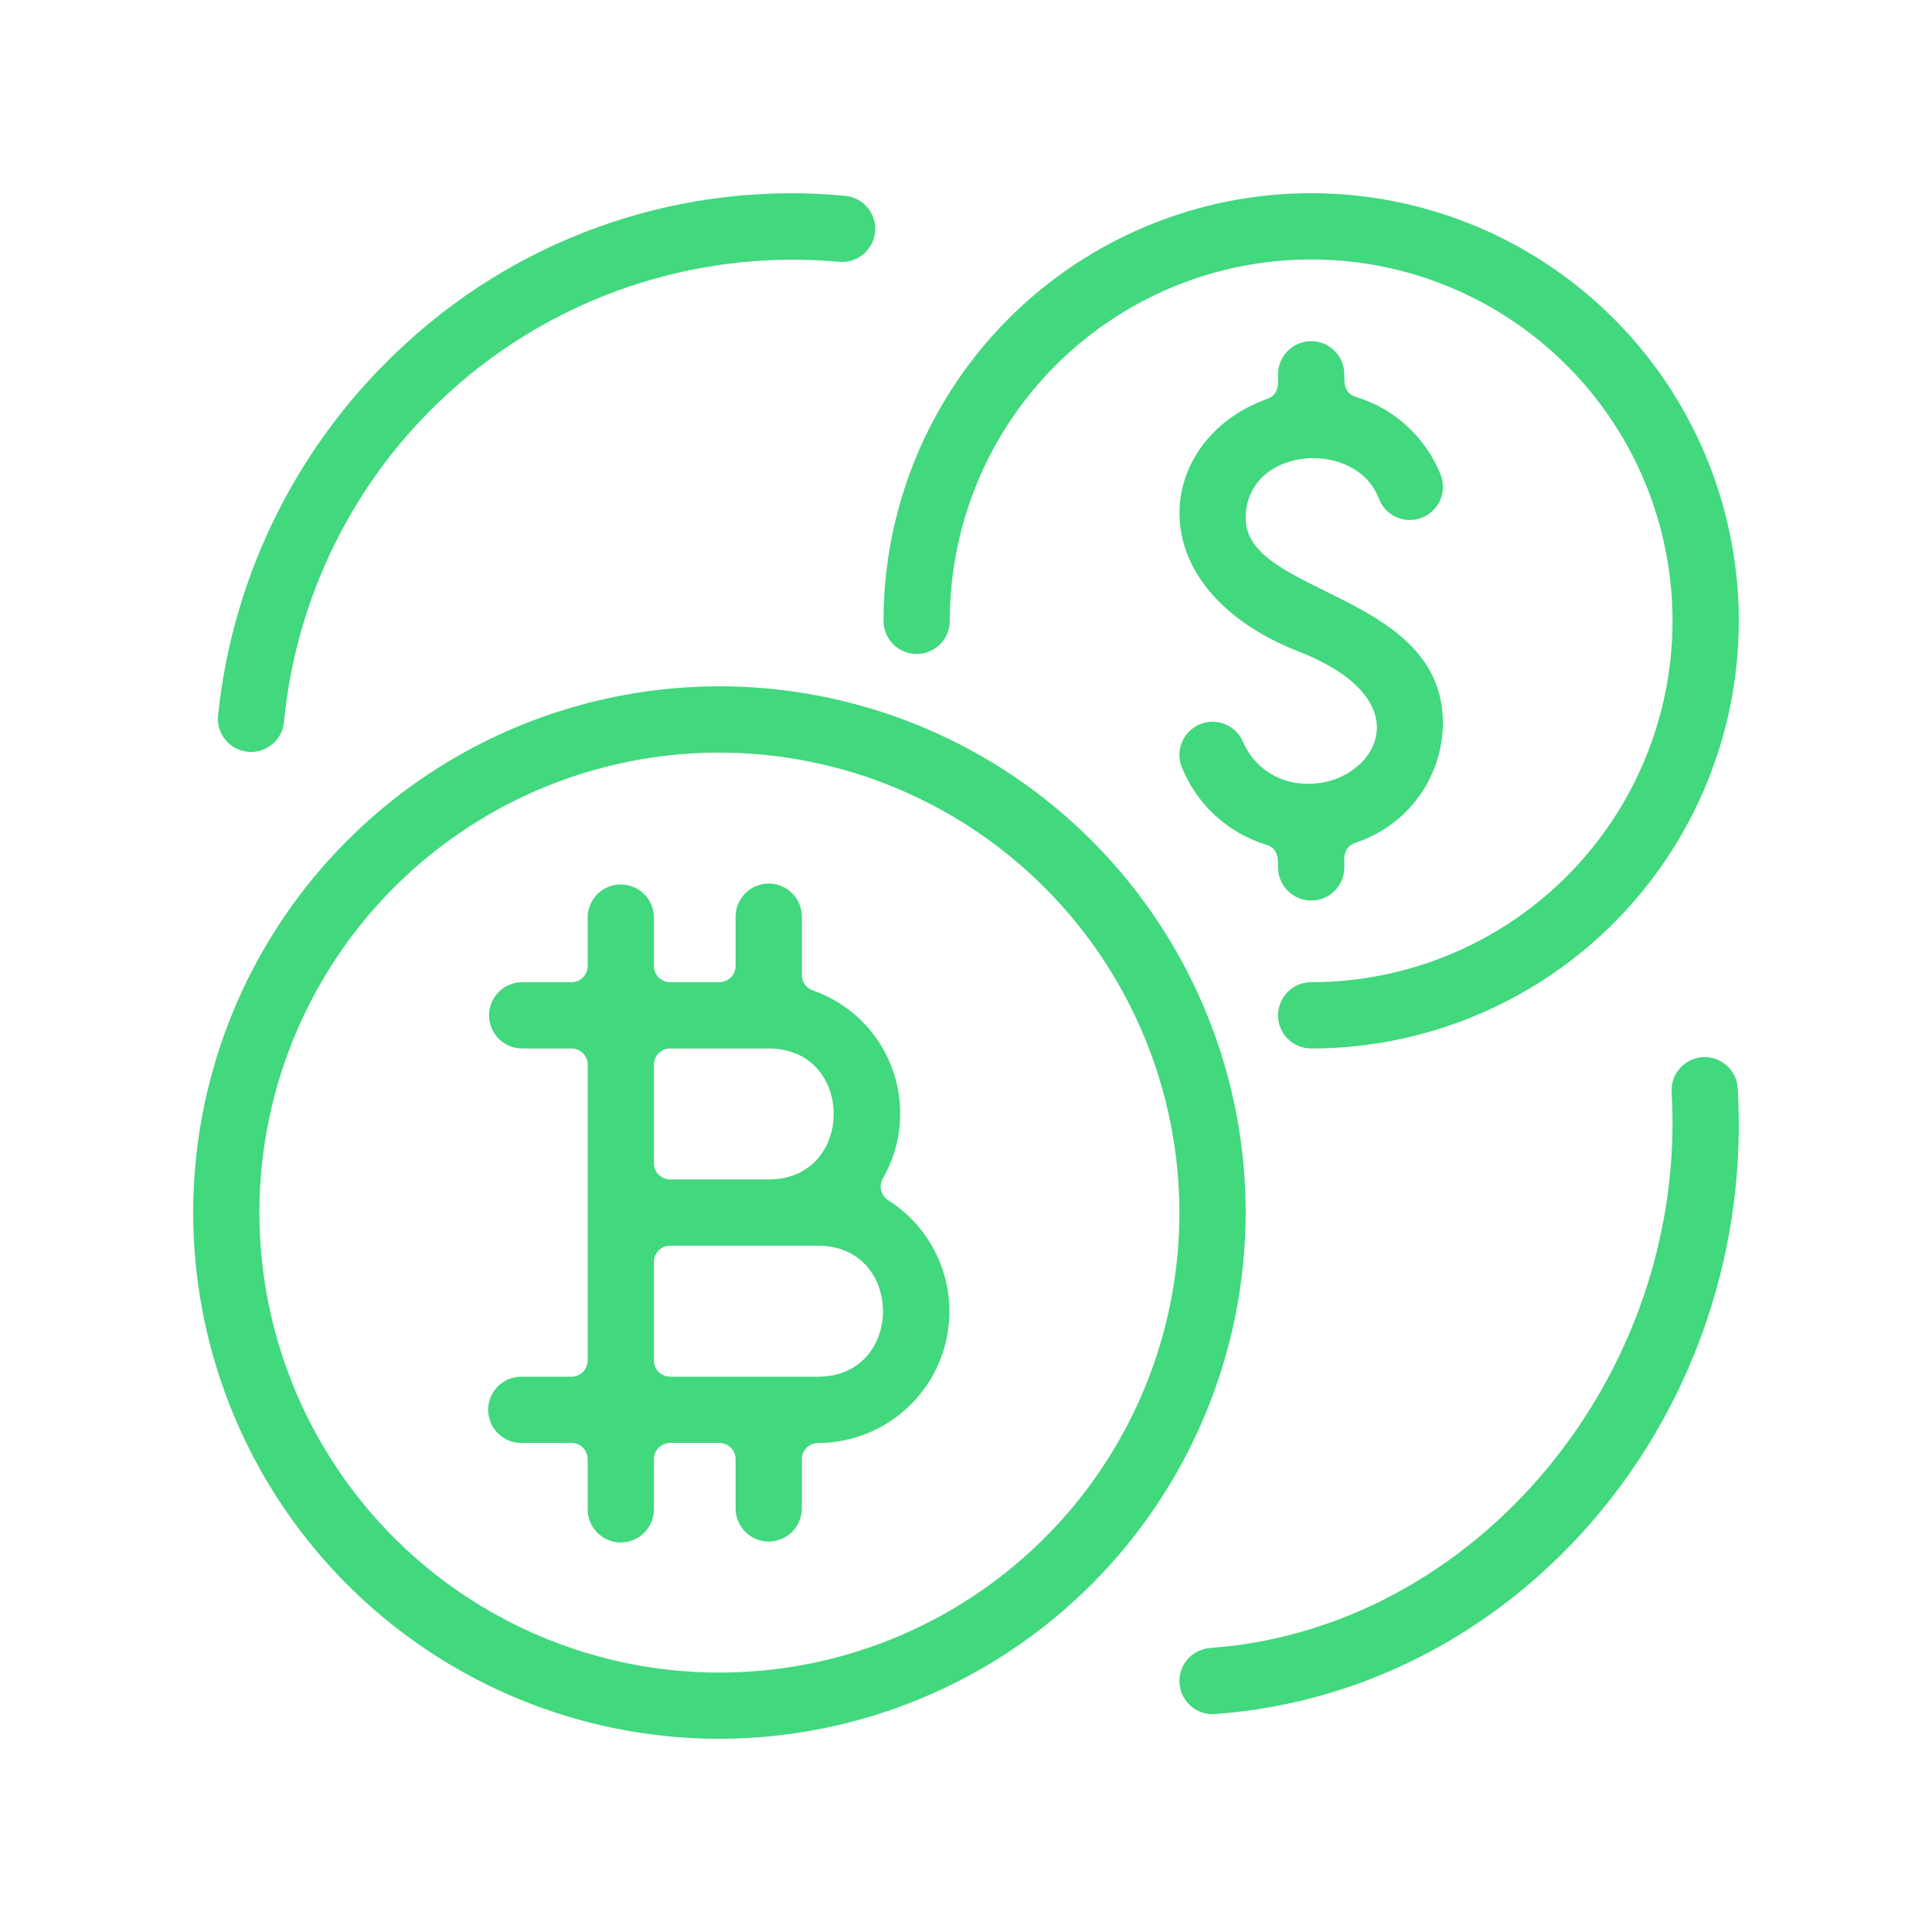
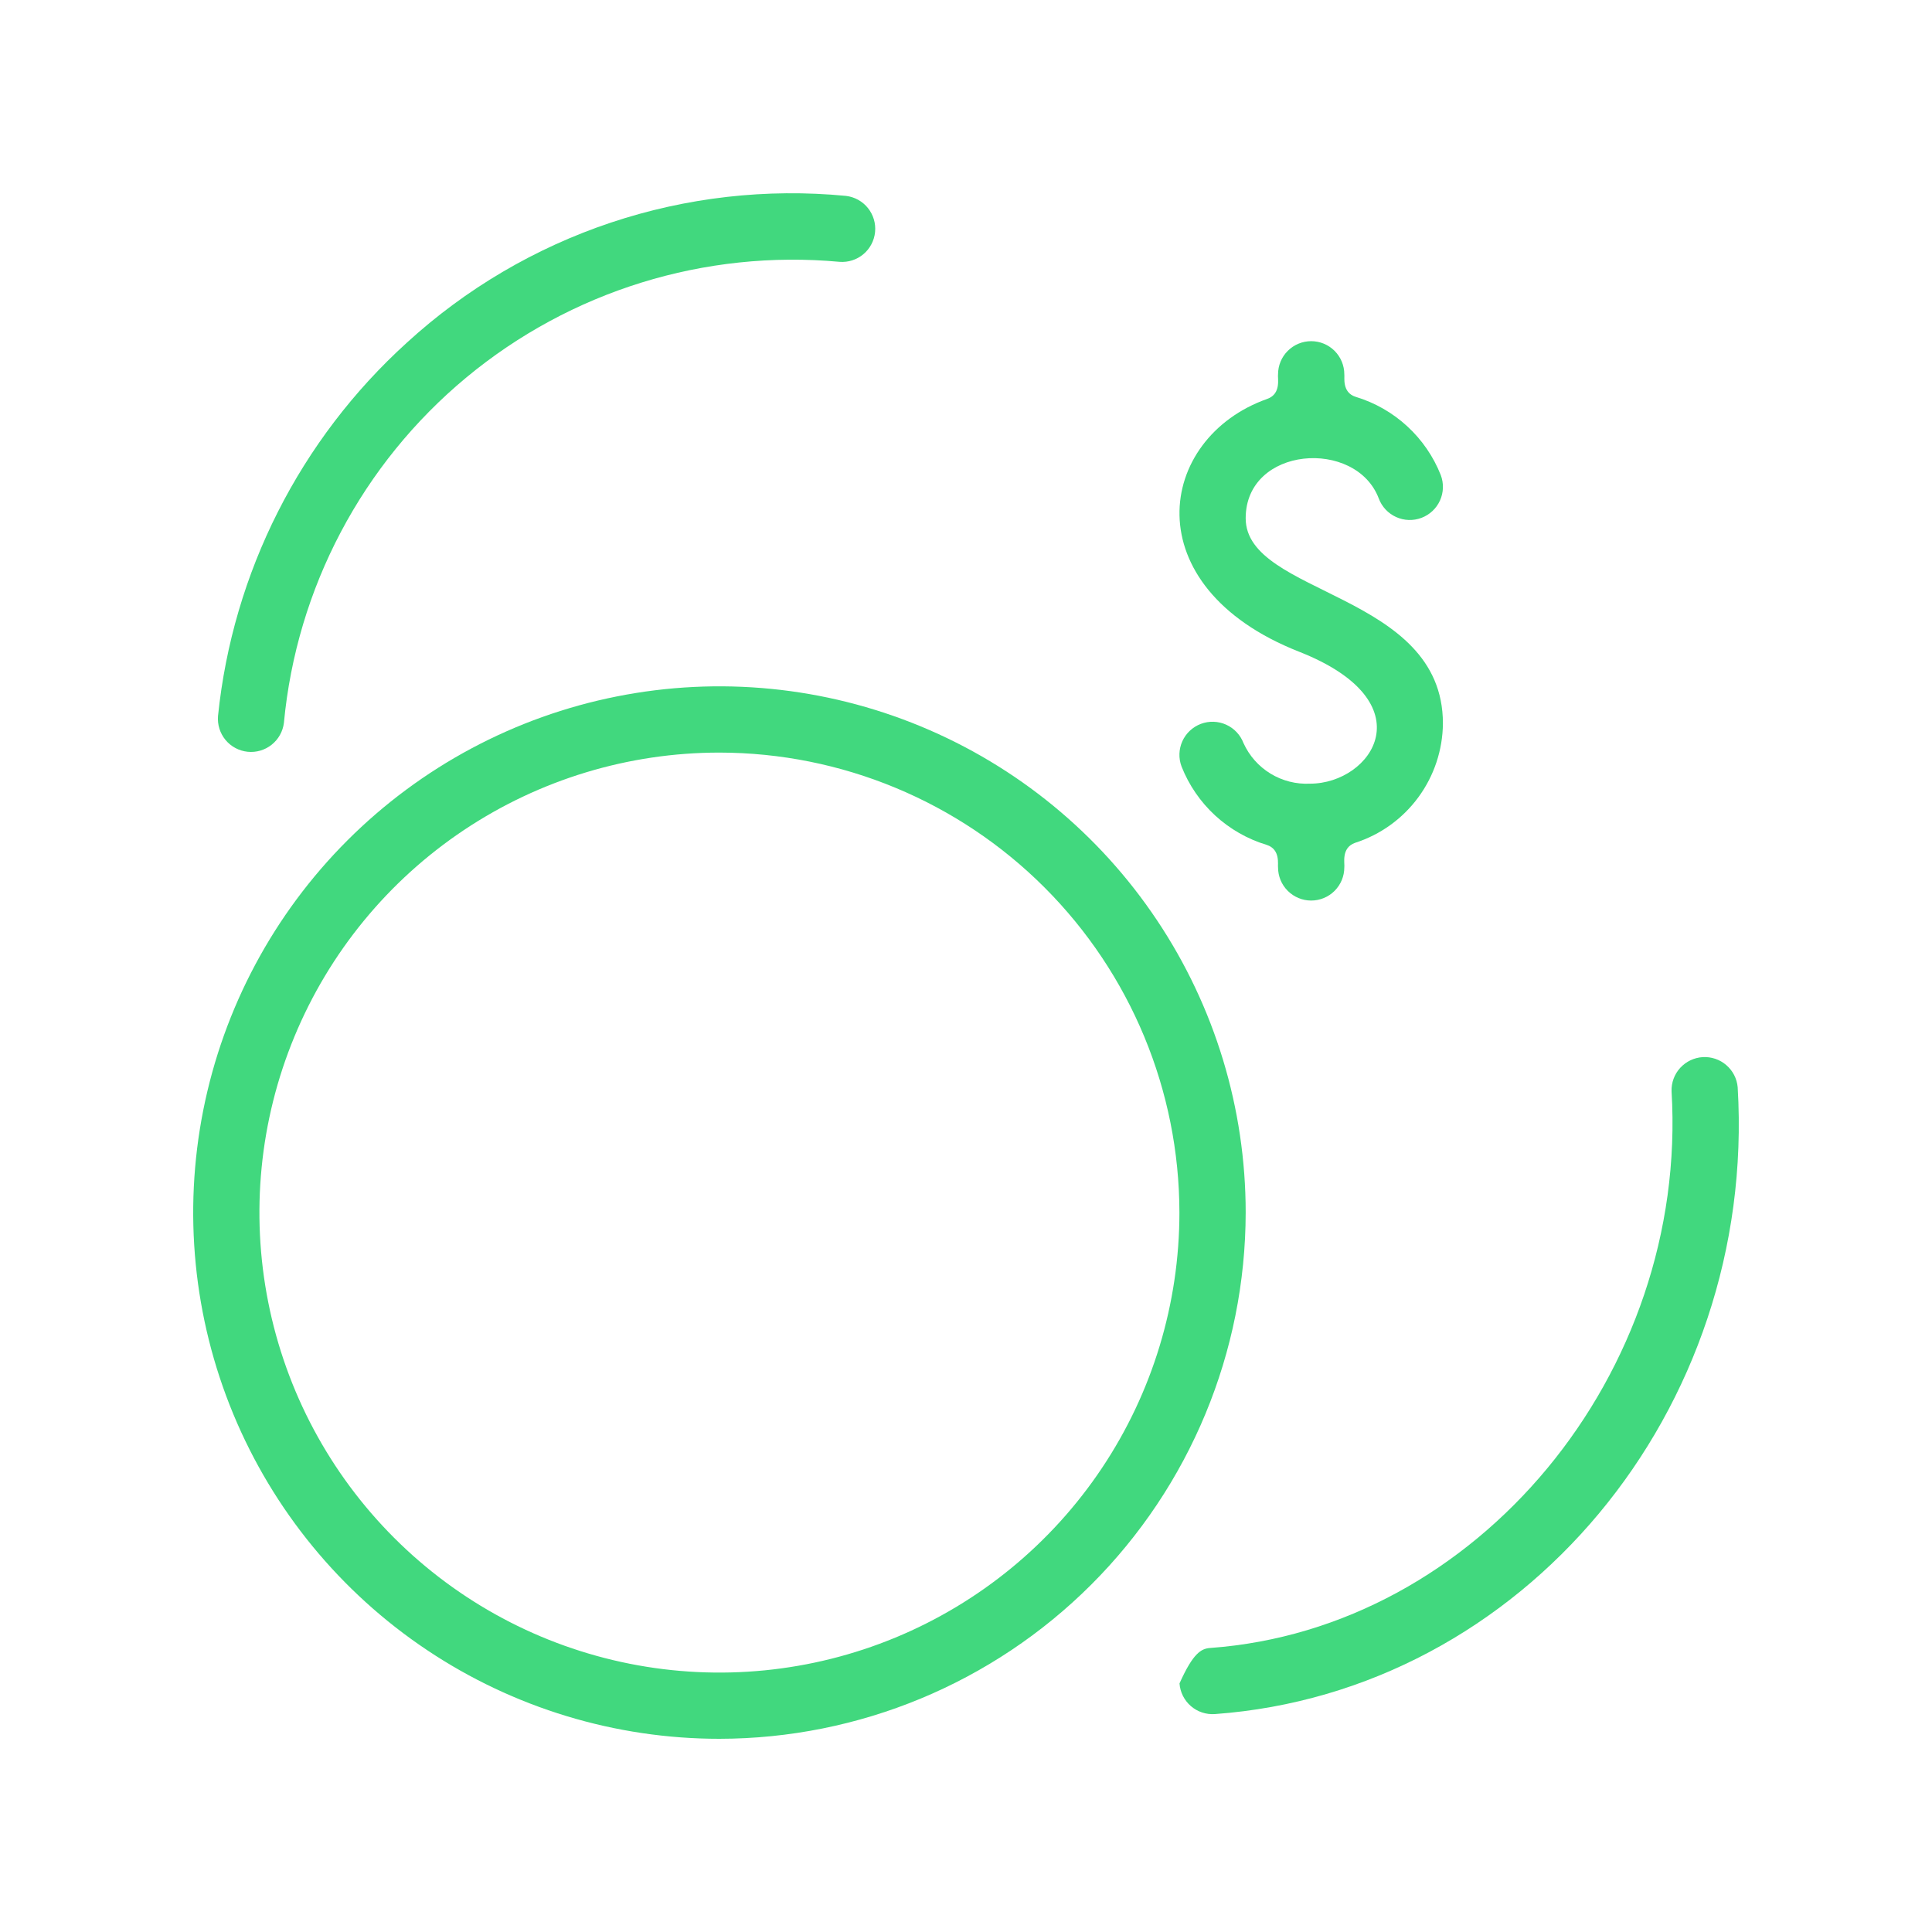
<svg xmlns="http://www.w3.org/2000/svg" width="80" height="80" viewBox="0 0 80 80" fill="none">
  <path d="M29.789 72C25.48 72 21.267 70.722 17.684 68.327C14.1 65.933 11.307 62.529 9.658 58.548C8.009 54.566 7.578 50.185 8.419 45.958C9.26 41.731 11.335 37.848 14.383 34.801C17.43 31.754 21.313 29.678 25.54 28.838C29.767 27.997 34.148 28.429 38.129 30.078C42.111 31.727 45.514 34.52 47.908 38.104C50.303 41.687 51.581 45.9 51.581 50.209C51.574 55.987 49.276 61.526 45.191 65.611C41.105 69.696 35.567 71.993 29.789 72ZM29.789 31.163C26.022 31.163 22.34 32.28 19.207 34.373C16.075 36.466 13.633 39.441 12.192 42.922C10.75 46.402 10.373 50.232 11.108 53.927C11.843 57.622 13.657 61.016 16.321 63.679C18.985 66.343 22.379 68.157 26.074 68.892C29.769 69.627 33.599 69.249 37.079 67.808C40.559 66.366 43.534 63.924 45.627 60.792C47.72 57.66 48.837 53.977 48.837 50.209C48.831 45.16 46.822 40.319 43.251 36.748C39.681 33.177 34.839 31.169 29.789 31.163Z" fill="#41D87E" />
-   <path d="M54.292 43.415C53.929 43.415 53.58 43.27 53.322 43.013C53.065 42.755 52.92 42.406 52.92 42.042C52.92 41.679 53.065 41.33 53.322 41.072C53.58 40.815 53.929 40.67 54.292 40.67C57.252 40.67 60.145 39.793 62.606 38.149C65.066 36.505 66.984 34.167 68.117 31.433C69.249 28.699 69.546 25.69 68.968 22.788C68.391 19.885 66.966 17.219 64.873 15.126C62.78 13.034 60.114 11.609 57.211 11.031C54.308 10.454 51.3 10.751 48.566 11.883C45.831 13.016 43.495 14.934 41.85 17.395C40.206 19.856 39.329 22.749 39.329 25.708C39.329 26.072 39.185 26.421 38.927 26.678C38.67 26.936 38.321 27.08 37.957 27.08C37.593 27.08 37.244 26.936 36.987 26.678C36.73 26.421 36.585 26.072 36.585 25.708C36.585 22.206 37.623 18.782 39.569 15.87C41.514 12.958 44.28 10.689 47.516 9.348C50.751 8.008 54.311 7.657 57.746 8.34C61.181 9.023 64.337 10.71 66.813 13.186C69.29 15.662 70.976 18.817 71.659 22.252C72.343 25.687 71.992 29.248 70.652 32.483C69.312 35.719 67.042 38.484 64.13 40.43C61.218 42.376 57.795 43.415 54.292 43.415ZM31.831 63.833C31.467 63.832 31.119 63.688 30.861 63.43C30.604 63.173 30.46 62.825 30.459 62.461V60.419C30.459 60.241 30.389 60.071 30.263 59.945C30.137 59.819 29.967 59.749 29.789 59.749H27.748C27.66 59.749 27.573 59.766 27.491 59.8C27.41 59.833 27.336 59.883 27.274 59.945C27.211 60.007 27.162 60.081 27.128 60.162C27.094 60.243 27.077 60.331 27.077 60.419V62.461C27.082 62.644 27.05 62.826 26.983 62.997C26.917 63.168 26.817 63.324 26.689 63.455C26.561 63.586 26.408 63.691 26.239 63.762C26.07 63.833 25.889 63.87 25.706 63.87C25.522 63.87 25.341 63.833 25.172 63.762C25.003 63.691 24.85 63.586 24.722 63.455C24.595 63.324 24.494 63.168 24.428 62.997C24.361 62.826 24.329 62.644 24.334 62.461V60.419C24.334 60.241 24.263 60.071 24.138 59.945C24.012 59.819 23.842 59.749 23.664 59.749H21.622C21.439 59.754 21.256 59.722 21.086 59.655C20.915 59.589 20.759 59.488 20.628 59.361C20.497 59.233 20.392 59.08 20.321 58.911C20.25 58.742 20.213 58.561 20.213 58.377C20.213 58.194 20.25 58.013 20.321 57.844C20.392 57.675 20.497 57.522 20.628 57.394C20.759 57.266 20.915 57.166 21.086 57.099C21.256 57.033 21.439 57.001 21.622 57.006H23.664C23.842 57.006 24.012 56.935 24.138 56.809C24.263 56.684 24.334 56.513 24.334 56.336V44.085C24.334 43.997 24.317 43.91 24.283 43.828C24.249 43.747 24.2 43.673 24.138 43.611C24.076 43.549 24.002 43.499 23.92 43.466C23.839 43.432 23.752 43.415 23.664 43.415H21.622C21.258 43.415 20.909 43.27 20.652 43.013C20.395 42.755 20.25 42.406 20.25 42.042C20.25 41.679 20.395 41.33 20.652 41.072C20.909 40.815 21.258 40.67 21.622 40.67H23.664C23.842 40.67 24.012 40.6 24.138 40.474C24.263 40.349 24.334 40.178 24.334 40.001V37.959C24.344 37.601 24.492 37.262 24.748 37.012C25.005 36.763 25.348 36.623 25.706 36.623C26.063 36.623 26.406 36.763 26.663 37.012C26.919 37.262 27.067 37.601 27.077 37.959V39.999C27.077 40.088 27.094 40.175 27.128 40.256C27.162 40.337 27.211 40.411 27.274 40.474C27.336 40.536 27.41 40.585 27.491 40.619C27.573 40.652 27.66 40.67 27.748 40.669H29.789C29.967 40.669 30.137 40.599 30.263 40.473C30.389 40.348 30.459 40.177 30.459 39.999V37.959C30.459 37.595 30.604 37.246 30.861 36.988C31.118 36.731 31.467 36.586 31.831 36.586C32.195 36.586 32.544 36.731 32.801 36.988C33.059 37.246 33.203 37.595 33.203 37.959V40.377C33.203 40.516 33.246 40.651 33.326 40.764C33.405 40.877 33.518 40.962 33.648 41.008C34.399 41.269 35.083 41.691 35.651 42.246C36.219 42.801 36.658 43.475 36.935 44.219C37.213 44.964 37.323 45.76 37.257 46.551C37.192 47.343 36.952 48.11 36.555 48.799C36.469 48.948 36.444 49.126 36.485 49.294C36.527 49.462 36.632 49.607 36.778 49.699C37.775 50.33 38.539 51.267 38.958 52.37C39.376 53.473 39.425 54.682 39.098 55.816C38.77 56.949 38.084 57.945 37.142 58.655C36.2 59.365 35.053 59.75 33.873 59.753C33.695 59.753 33.525 59.823 33.399 59.949C33.274 60.075 33.203 60.245 33.203 60.423V62.465C33.202 62.828 33.056 63.175 32.799 63.432C32.542 63.688 32.194 63.832 31.831 63.833ZM27.748 51.582C27.66 51.581 27.573 51.599 27.491 51.632C27.41 51.666 27.336 51.715 27.274 51.778C27.211 51.84 27.162 51.914 27.128 51.995C27.094 52.076 27.077 52.164 27.077 52.252V56.336C27.077 56.424 27.094 56.511 27.128 56.592C27.162 56.674 27.211 56.748 27.274 56.81C27.336 56.872 27.41 56.921 27.491 56.955C27.573 56.989 27.66 57.006 27.748 57.006H33.873C37.462 57.006 37.458 51.582 33.873 51.582H27.748ZM27.748 43.415C27.66 43.414 27.573 43.432 27.491 43.465C27.41 43.499 27.336 43.548 27.274 43.61C27.211 43.673 27.162 43.747 27.128 43.828C27.094 43.909 27.077 43.996 27.077 44.085V48.168C27.077 48.256 27.094 48.343 27.128 48.424C27.162 48.506 27.211 48.58 27.274 48.642C27.336 48.704 27.41 48.753 27.491 48.787C27.573 48.821 27.66 48.838 27.748 48.838H31.831C35.421 48.838 35.416 43.415 31.831 43.415H27.748Z" fill="#41D87E" />
-   <path d="M52.921 35.918C52.898 35.818 53.034 35.167 52.45 34.985C51.656 34.745 50.926 34.328 50.316 33.767C49.706 33.205 49.231 32.513 48.926 31.741C48.797 31.401 48.809 31.024 48.959 30.692C49.109 30.361 49.384 30.103 49.725 29.974C50.065 29.846 50.442 29.858 50.774 30.008C51.105 30.158 51.363 30.433 51.492 30.773C51.73 31.297 52.12 31.736 52.611 32.035C53.102 32.334 53.672 32.478 54.246 32.45C56.815 32.45 59.104 29.075 53.79 26.985C46.93 24.284 47.89 18.138 52.475 16.517C53.068 16.306 52.893 15.646 52.921 15.499C52.921 15.135 53.065 14.786 53.323 14.529C53.58 14.272 53.929 14.127 54.293 14.127C54.657 14.127 55.006 14.272 55.263 14.529C55.52 14.786 55.665 15.135 55.665 15.499C55.688 15.599 55.552 16.25 56.136 16.432C56.93 16.672 57.659 17.088 58.269 17.65C58.88 18.211 59.355 18.903 59.66 19.674C59.788 20.015 59.777 20.392 59.627 20.724C59.477 21.056 59.202 21.314 58.861 21.443C58.521 21.572 58.143 21.56 57.812 21.41C57.48 21.26 57.221 20.985 57.093 20.644C56.151 18.144 51.581 18.468 51.581 21.461C51.581 24.661 59.748 24.521 59.748 29.956C59.739 31.057 59.382 32.128 58.729 33.016C58.076 33.904 57.16 34.563 56.111 34.9C55.517 35.11 55.693 35.771 55.665 35.918C55.665 36.282 55.52 36.63 55.263 36.888C55.006 37.145 54.657 37.29 54.293 37.29C53.929 37.29 53.58 37.145 53.323 36.888C53.065 36.63 52.921 36.282 52.921 35.918ZM50.11 68.239C61.166 67.439 69.916 56.878 69.216 45.188C69.204 44.831 69.332 44.483 69.573 44.219C69.814 43.955 70.148 43.795 70.505 43.773C70.862 43.752 71.213 43.87 71.483 44.104C71.754 44.337 71.923 44.667 71.954 45.023C72.754 58.406 63.047 70.048 50.309 70.976C49.946 71.002 49.587 70.884 49.312 70.646C49.037 70.408 48.867 70.07 48.841 69.707C48.814 69.344 48.933 68.986 49.171 68.71C49.409 68.435 49.747 68.266 50.11 68.239ZM9.027 29.651C9.636 23.707 12.423 18.199 16.851 14.186C19.287 11.957 22.163 10.265 25.294 9.218C28.425 8.172 31.741 7.794 35.028 8.111C35.384 8.153 35.711 8.332 35.936 8.611C36.162 8.891 36.27 9.247 36.235 9.605C36.201 9.962 36.028 10.292 35.754 10.523C35.479 10.755 35.125 10.869 34.767 10.842C29.185 10.328 23.627 12.049 19.313 15.628C14.998 19.207 12.281 24.352 11.756 29.933C11.712 30.289 11.53 30.614 11.249 30.837C10.968 31.061 10.611 31.166 10.254 31.129C9.897 31.092 9.568 30.917 9.339 30.641C9.11 30.364 8.998 30.009 9.027 29.651Z" fill="#41D87E" />
+   <path d="M52.921 35.918C52.898 35.818 53.034 35.167 52.45 34.985C51.656 34.745 50.926 34.328 50.316 33.767C49.706 33.205 49.231 32.513 48.926 31.741C48.797 31.401 48.809 31.024 48.959 30.692C49.109 30.361 49.384 30.103 49.725 29.974C50.065 29.846 50.442 29.858 50.774 30.008C51.105 30.158 51.363 30.433 51.492 30.773C51.73 31.297 52.12 31.736 52.611 32.035C53.102 32.334 53.672 32.478 54.246 32.45C56.815 32.45 59.104 29.075 53.79 26.985C46.93 24.284 47.89 18.138 52.475 16.517C53.068 16.306 52.893 15.646 52.921 15.499C52.921 15.135 53.065 14.786 53.323 14.529C53.58 14.272 53.929 14.127 54.293 14.127C54.657 14.127 55.006 14.272 55.263 14.529C55.52 14.786 55.665 15.135 55.665 15.499C55.688 15.599 55.552 16.25 56.136 16.432C56.93 16.672 57.659 17.088 58.269 17.65C58.88 18.211 59.355 18.903 59.66 19.674C59.788 20.015 59.777 20.392 59.627 20.724C59.477 21.056 59.202 21.314 58.861 21.443C58.521 21.572 58.143 21.56 57.812 21.41C57.48 21.26 57.221 20.985 57.093 20.644C56.151 18.144 51.581 18.468 51.581 21.461C51.581 24.661 59.748 24.521 59.748 29.956C59.739 31.057 59.382 32.128 58.729 33.016C58.076 33.904 57.16 34.563 56.111 34.9C55.517 35.11 55.693 35.771 55.665 35.918C55.665 36.282 55.52 36.63 55.263 36.888C55.006 37.145 54.657 37.29 54.293 37.29C53.929 37.29 53.58 37.145 53.323 36.888C53.065 36.63 52.921 36.282 52.921 35.918ZM50.11 68.239C61.166 67.439 69.916 56.878 69.216 45.188C69.204 44.831 69.332 44.483 69.573 44.219C69.814 43.955 70.148 43.795 70.505 43.773C70.862 43.752 71.213 43.87 71.483 44.104C71.754 44.337 71.923 44.667 71.954 45.023C72.754 58.406 63.047 70.048 50.309 70.976C49.946 71.002 49.587 70.884 49.312 70.646C49.037 70.408 48.867 70.07 48.841 69.707C49.409 68.435 49.747 68.266 50.11 68.239ZM9.027 29.651C9.636 23.707 12.423 18.199 16.851 14.186C19.287 11.957 22.163 10.265 25.294 9.218C28.425 8.172 31.741 7.794 35.028 8.111C35.384 8.153 35.711 8.332 35.936 8.611C36.162 8.891 36.27 9.247 36.235 9.605C36.201 9.962 36.028 10.292 35.754 10.523C35.479 10.755 35.125 10.869 34.767 10.842C29.185 10.328 23.627 12.049 19.313 15.628C14.998 19.207 12.281 24.352 11.756 29.933C11.712 30.289 11.53 30.614 11.249 30.837C10.968 31.061 10.611 31.166 10.254 31.129C9.897 31.092 9.568 30.917 9.339 30.641C9.11 30.364 8.998 30.009 9.027 29.651Z" fill="#41D87E" />
</svg>